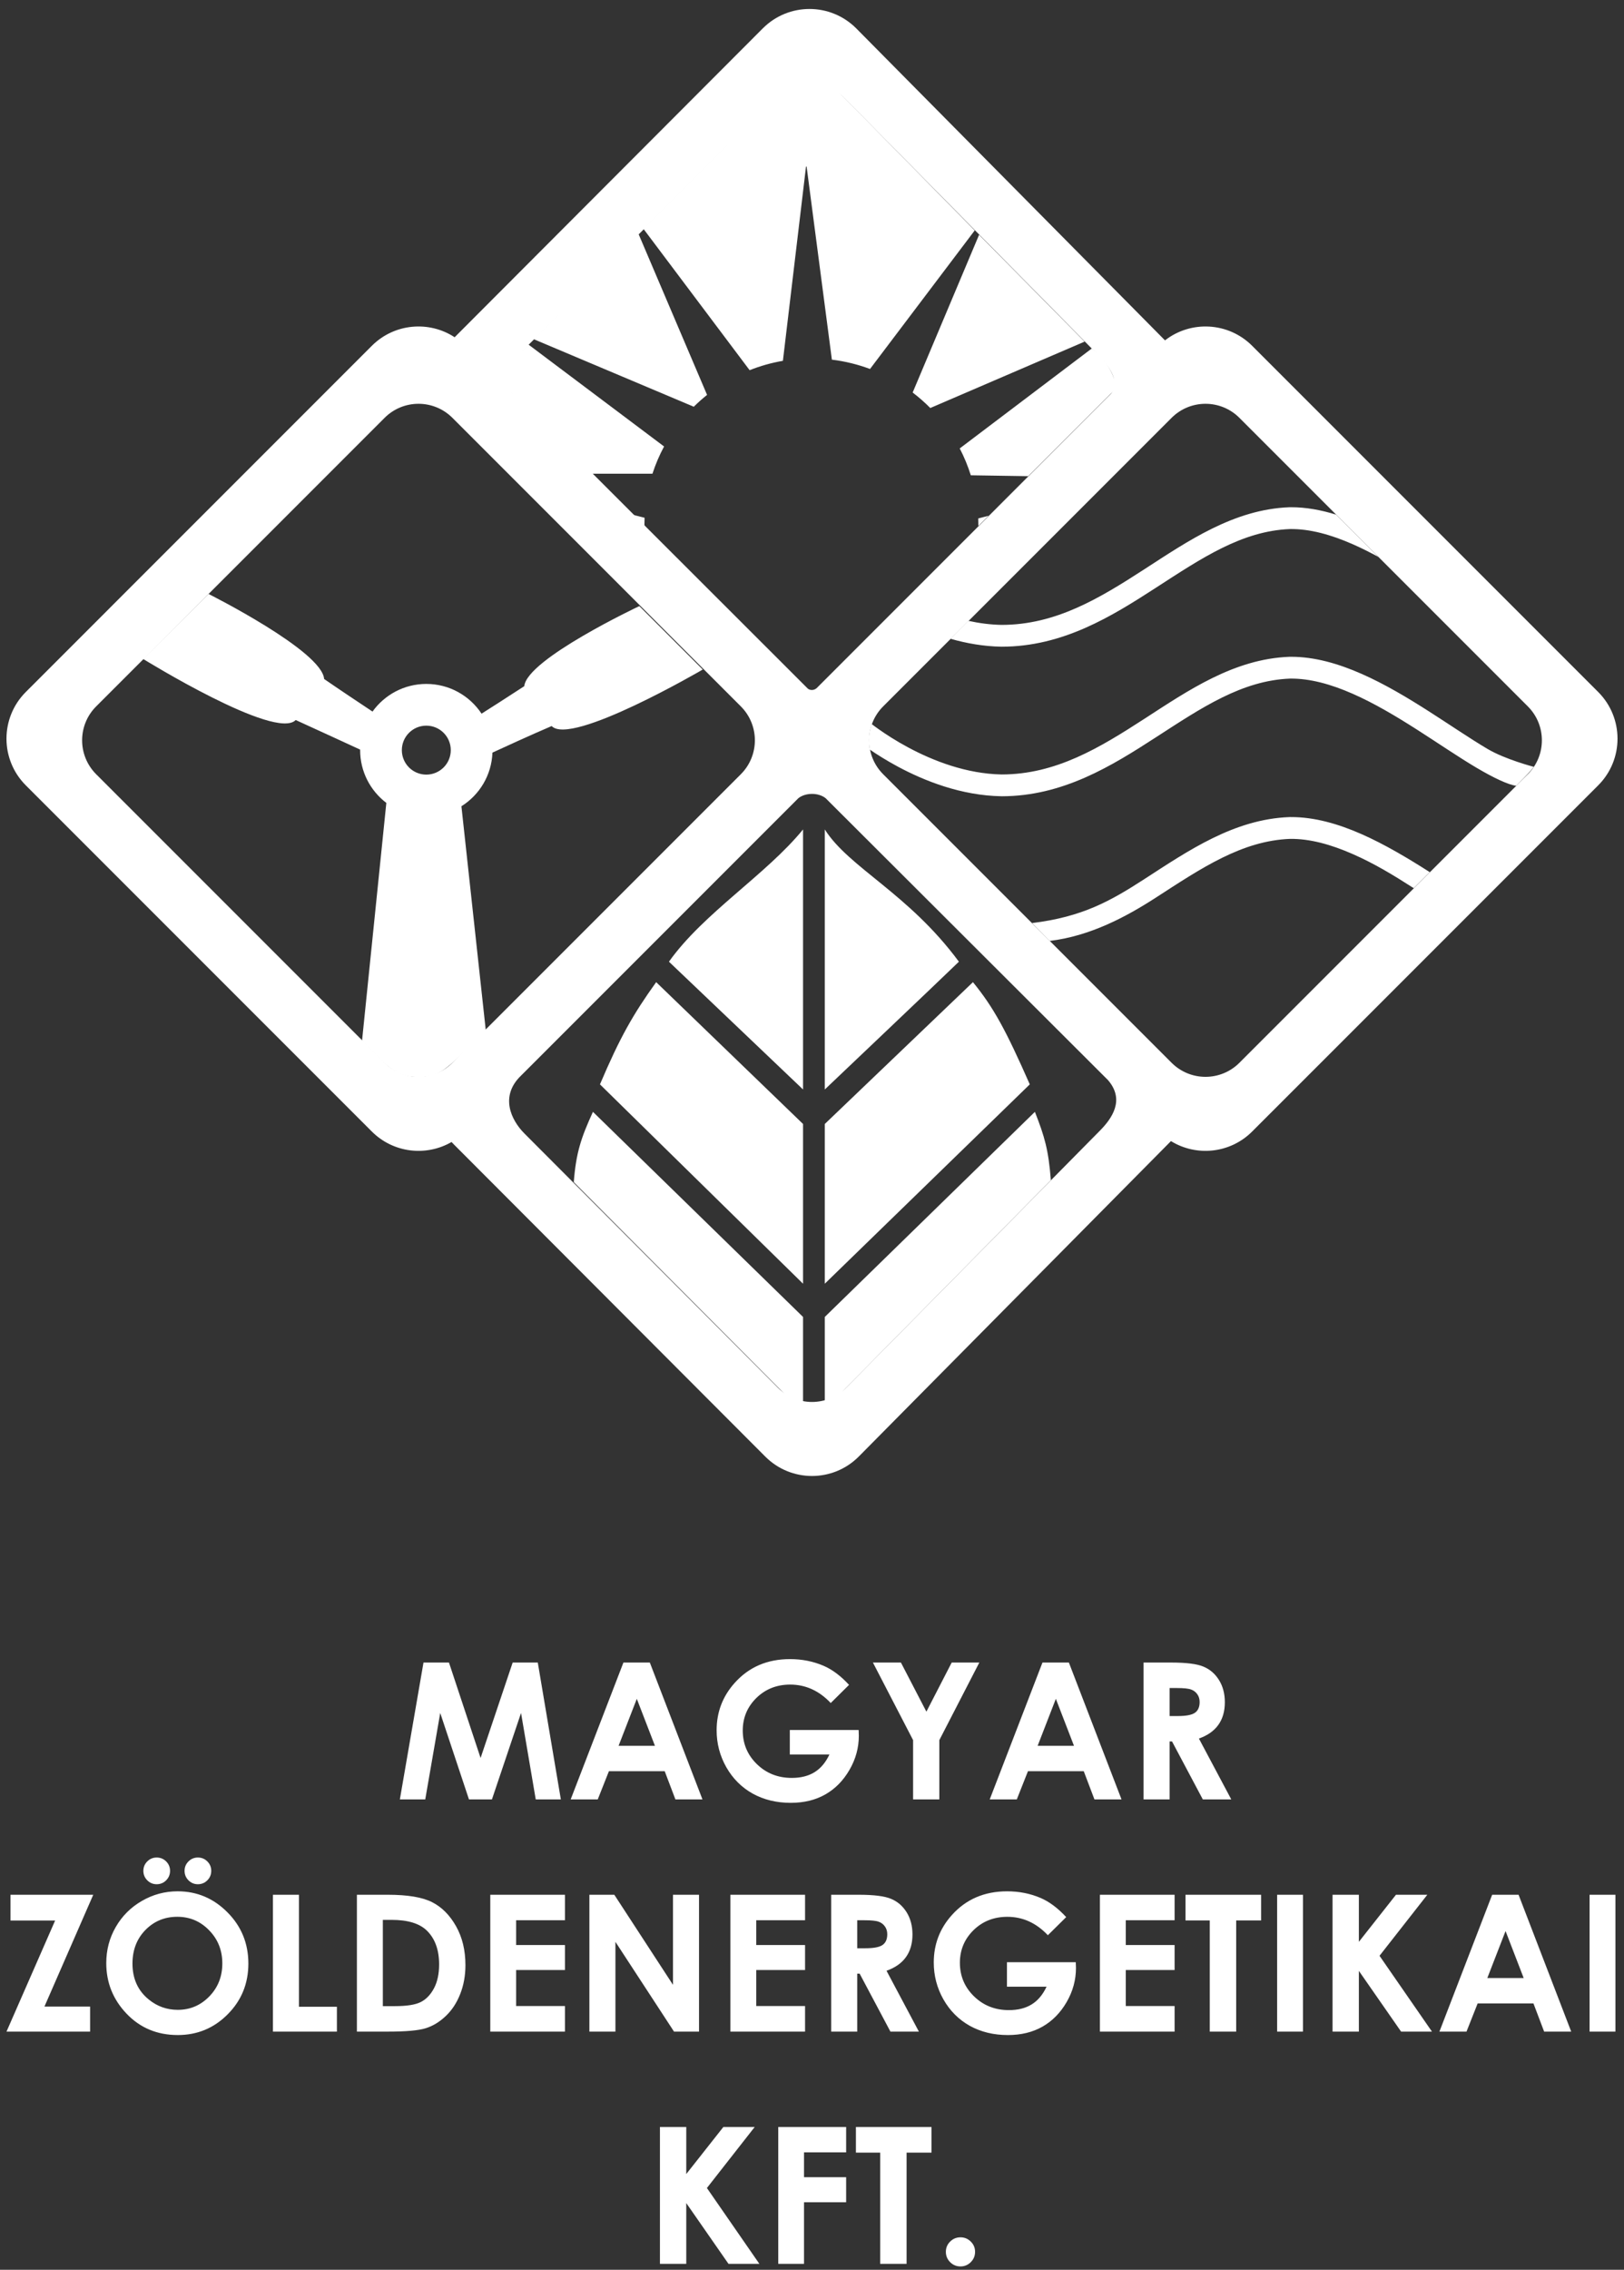
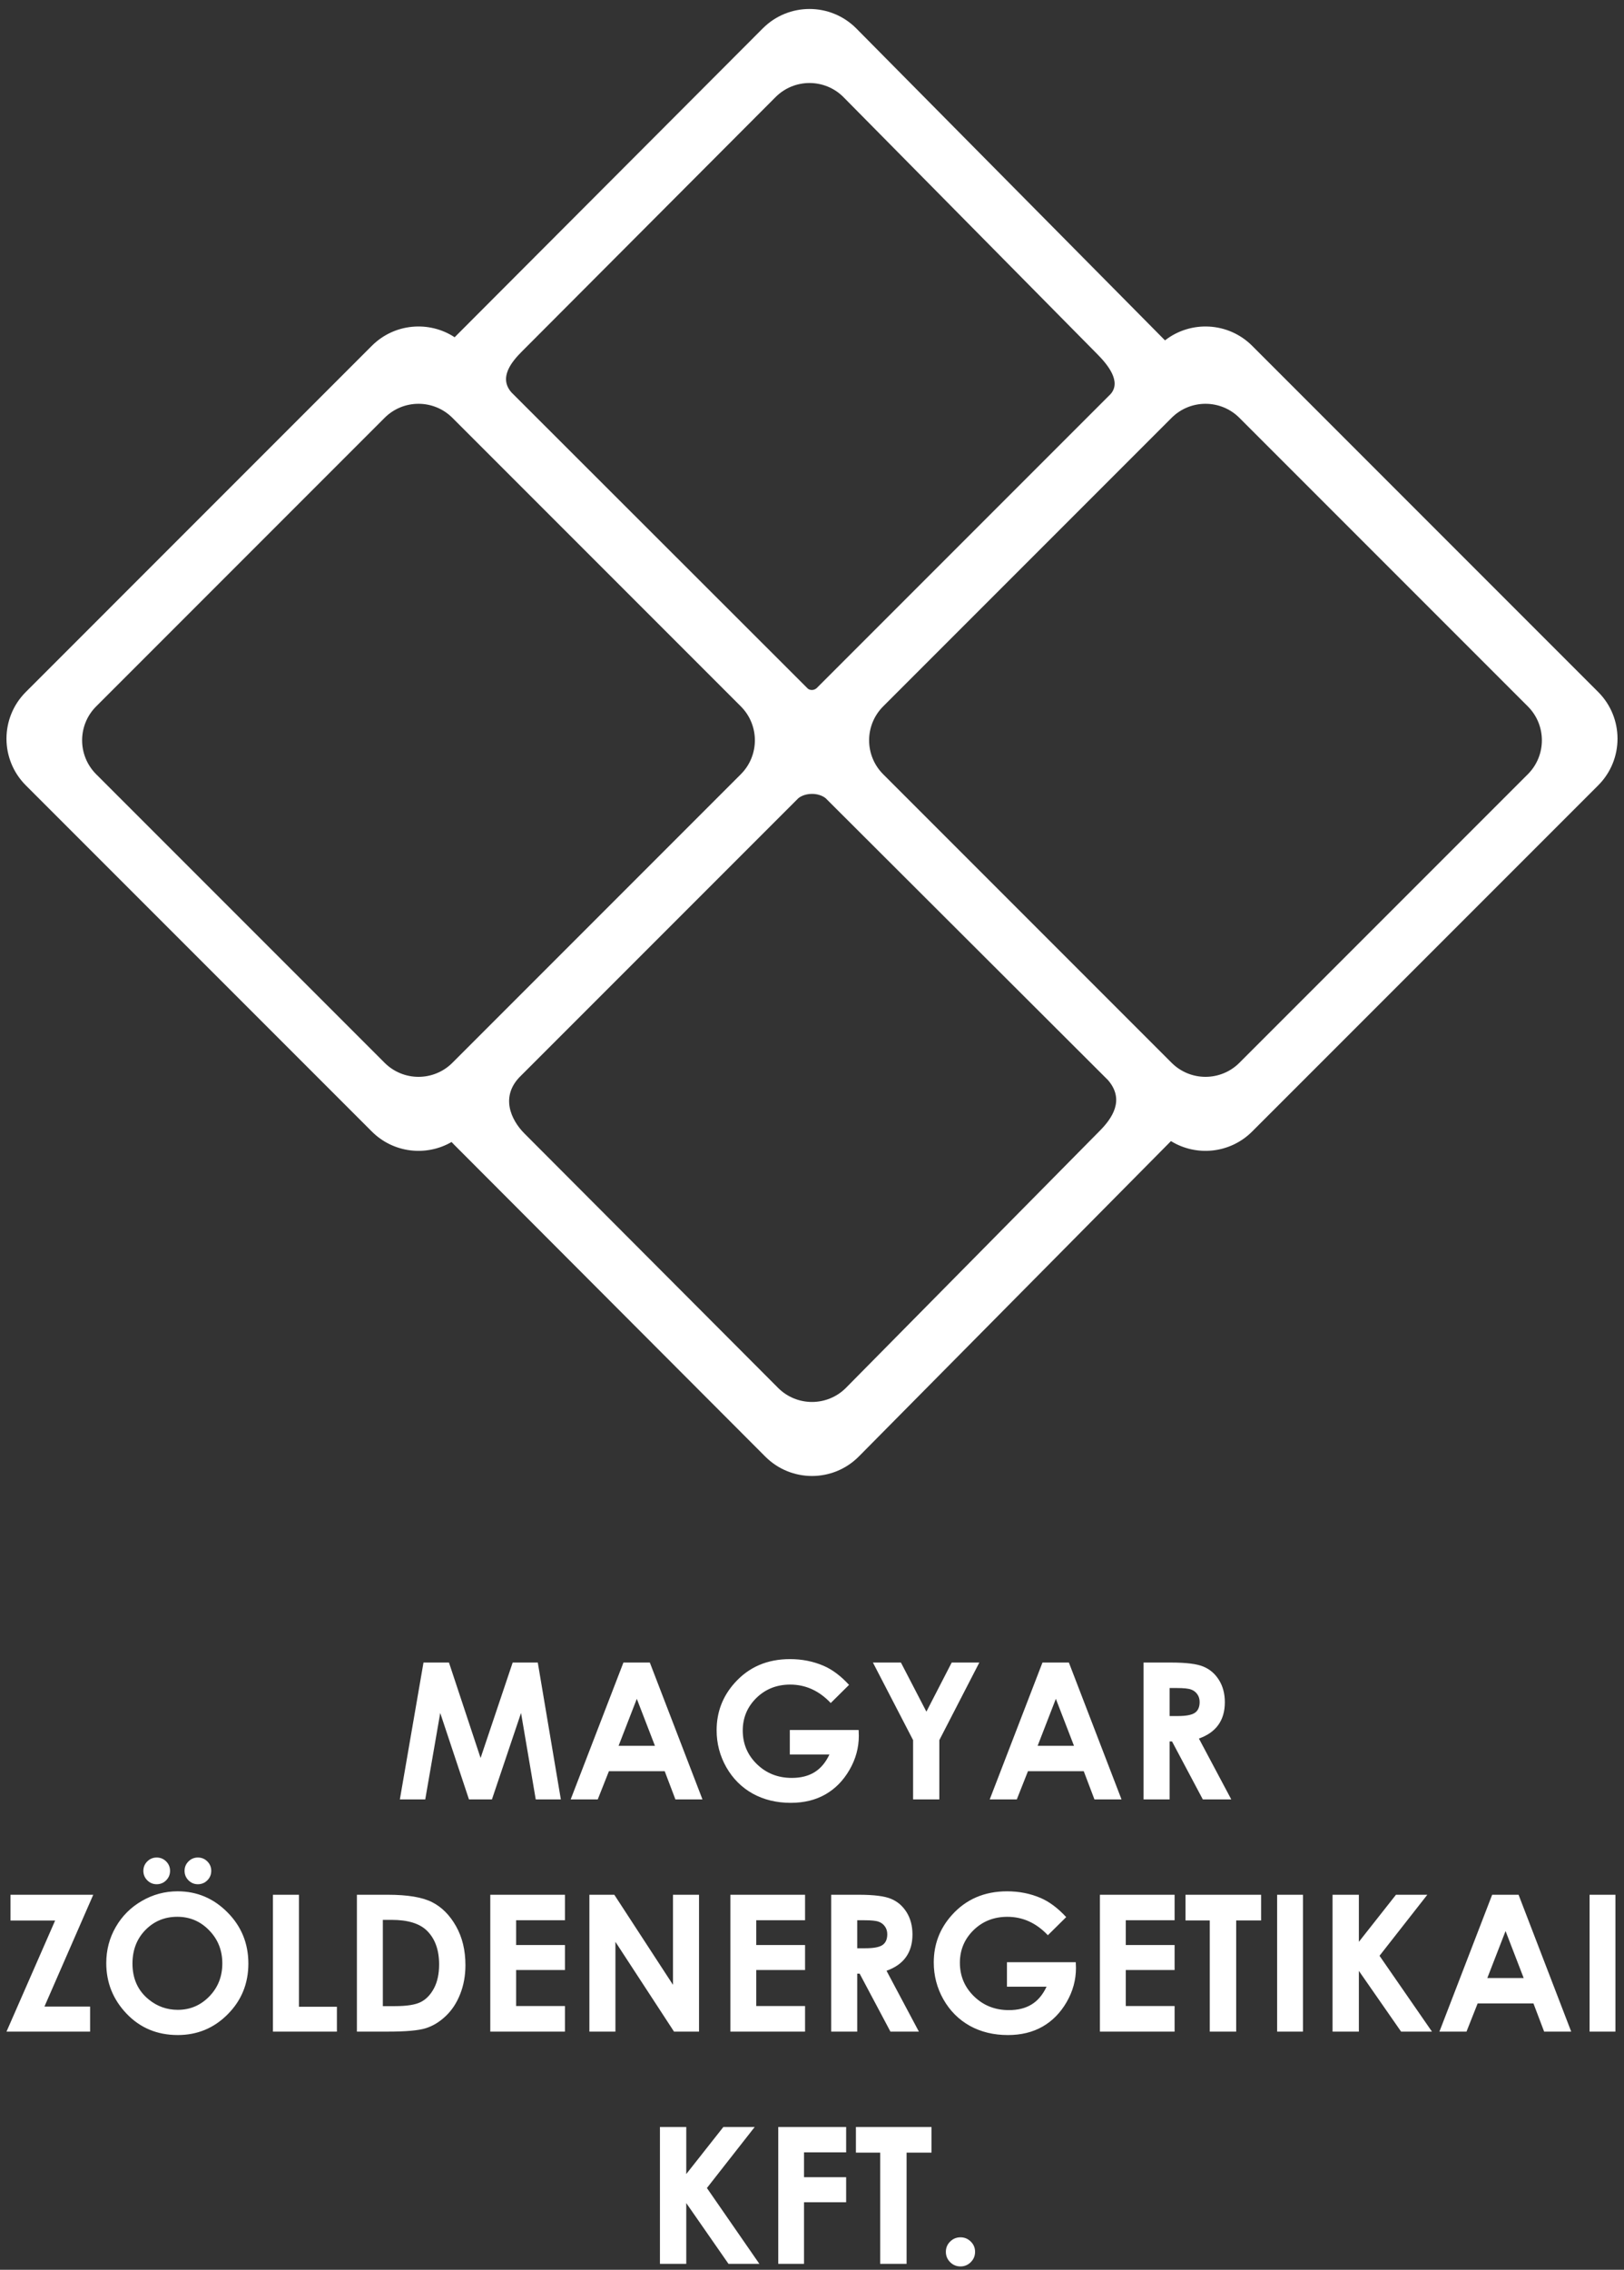
<svg xmlns="http://www.w3.org/2000/svg" width="136" height="190" viewBox="0 0 136 190" fill="none">
  <rect x="0" y="0" width="136" height="190" fill="#333333" stroke="none" />
-   <path d="M67.251 110.241V118.239L48.05 98.955C48.239 96.496 48.664 95.234 49.655 93.072L67.251 110.241ZM86.666 93.072C87.481 95.146 87.805 96.253 88.003 98.799L69.07 117.979V110.241L86.666 93.072ZM67.251 94.088V107.459L50.243 90.772C51.927 86.81 53.031 84.889 54.95 82.215L67.251 94.088ZM81.478 82.215C83.205 84.328 84.236 86.229 86.238 90.772L69.07 107.459V94.088L81.478 82.215ZM67.251 91.2L56.02 80.503C58.908 76.438 64.149 73.229 67.251 69.432V91.2ZM69.07 69.432C71.102 72.641 76.076 74.78 80.302 80.503C78.538 82.214 69.082 91.189 69.07 91.2V69.432ZM17.464 49.72C17.464 49.72 26.972 54.481 27.143 56.837C28.249 57.605 30.322 58.984 31.196 59.565C32.202 58.164 33.845 57.251 35.701 57.251C37.634 57.251 39.335 58.241 40.327 59.74C40.735 59.482 42.644 58.268 43.906 57.439C44.109 55.176 53.541 50.736 53.541 50.736L58.851 56.046C58.837 56.055 47.822 62.488 46.198 60.777C44.449 61.523 41.879 62.705 41.239 63.001C41.169 64.895 40.149 66.546 38.641 67.492L40.68 86.235L40.682 86.247L40.673 86.256C38.951 87.971 37.985 88.957 37.213 89.507C36.826 89.783 36.487 89.95 36.126 90.045C35.787 90.134 35.429 90.16 34.996 90.153L34.908 90.151C33.958 90.128 33.329 89.89 32.678 89.4C32.03 88.911 31.359 88.17 30.326 87.143L30.317 87.134L30.318 87.122L32.353 67.21C31.02 66.197 30.159 64.596 30.159 62.793C30.159 62.779 30.159 62.764 30.16 62.749C29.346 62.374 26.489 61.057 24.762 60.272C23.086 62.026 12.003 55.17 11.987 55.16L17.464 49.72ZM108.089 68.397C110.079 68.386 112.09 68.974 114.012 69.82C115.969 70.68 117.955 71.87 119.738 73.009L118.394 74.349C116.632 73.222 115.102 72.292 113.278 71.49C111.454 70.689 109.686 70.2 108.031 70.222C104.008 70.377 100.623 72.661 96.822 75.122C94.288 76.762 91.299 78.353 87.904 78.765L86.432 77.268C90.629 76.757 92.983 75.433 95.831 73.59C99.507 71.21 103.343 68.572 107.973 68.398L107.984 68.398L107.994 68.397L108.089 68.397ZM108.089 54.98C110.079 54.969 112.09 55.557 114.012 56.403C115.969 57.263 117.891 58.415 119.673 59.554C121.483 60.712 123.105 61.825 124.574 62.694C126.066 63.577 128.44 64.189 128.447 64.191C128.193 64.531 127.825 64.919 126.978 65.777C126.339 65.705 125.12 65.138 123.644 64.265C122.144 63.377 120.424 62.201 118.69 61.092C116.928 59.966 115.102 58.876 113.278 58.074C111.454 57.272 109.686 56.783 108.031 56.805C104.008 56.96 100.623 59.244 96.822 61.705C93.099 64.115 89.019 66.654 83.874 66.654H83.867L83.859 66.653C80.491 66.596 77.408 65.363 75.198 64.178C74.249 63.669 73.45 63.163 72.844 62.749C72.698 61.917 72.772 61.34 73.001 60.612C73.151 60.729 73.312 60.849 73.603 61.054C74.185 61.465 75.027 62.016 76.061 62.57C78.137 63.683 80.922 64.776 83.882 64.829C88.419 64.826 92.076 62.604 95.831 60.173C99.507 57.793 103.343 55.155 107.973 54.981L107.984 54.981L107.994 54.98L108.089 54.98ZM35.701 60.744C34.569 60.744 33.652 61.661 33.652 62.793C33.652 63.925 34.569 64.842 35.701 64.842C36.833 64.842 37.75 63.925 37.75 62.793C37.75 61.661 36.833 60.744 35.701 60.744ZM108.088 42.46C109.356 42.454 110.632 42.69 111.888 43.08L115.436 46.624C114.719 46.233 113.998 45.871 113.277 45.554C111.454 44.752 109.686 44.264 108.03 44.286C104.008 44.441 100.623 46.725 96.822 49.185C93.098 51.596 89.019 54.134 83.874 54.134H83.866L83.858 54.134C82.368 54.108 80.933 53.853 79.606 53.473L81.102 51.97C81.998 52.168 82.931 52.292 83.882 52.309C88.419 52.306 92.075 50.084 95.83 47.653C99.506 45.273 103.343 42.635 107.973 42.462L107.983 42.461L107.994 42.461L108.088 42.46ZM55.612 37.374C55.223 38.098 54.896 38.861 54.639 39.655H49.346L52.687 43.014L53.979 43.341C53.971 43.539 53.967 43.737 53.967 43.937C53.967 44.136 54.639 45.1 54.639 45.1L41.502 31.543L44.239 28.831L55.612 37.374ZM93.569 32.403L81.93 44.031V43.937C81.93 43.757 81.926 43.578 81.92 43.4L82.79 43.171L86.101 39.86L81.299 39.786C81.055 39.005 80.743 38.253 80.371 37.537L91.431 29.17C92.617 30.162 93.056 30.892 93.569 32.403ZM90.831 28.596L77.905 34.155C77.445 33.689 76.951 33.256 76.43 32.858L81.993 19.653L90.831 28.596ZM81.628 19.288L72.859 30.887C71.845 30.508 70.775 30.242 69.665 30.107L67.549 13.946L67.498 13.946L65.563 30.205C64.597 30.37 63.664 30.635 62.776 30.988L53.886 19.158L53.469 19.575L59.213 33.057C58.824 33.367 58.452 33.698 58.099 34.047L44.683 28.388L67.783 5.209L81.628 19.288Z" fill="white" />
  <path d="M80.433 187.283C80.771 187.283 81.059 187.403 81.297 187.641C81.536 187.875 81.656 188.161 81.656 188.498C81.656 188.836 81.536 189.124 81.297 189.362C81.059 189.601 80.771 189.721 80.433 189.721C80.096 189.721 79.807 189.601 79.568 189.362C79.33 189.124 79.21 188.836 79.21 188.498C79.21 188.161 79.33 187.875 79.568 187.641C79.807 187.403 80.096 187.283 80.433 187.283ZM57.47 181.987L60.578 178.047H63.202L59.199 183.156L63.592 189.503H61.006L57.47 184.417V189.503H55.266V178.047H57.47V181.987ZM70.859 180.173H67.331V182.252H70.859V184.348H67.331V189.503H65.174V178.047H70.859V180.173ZM78.008 180.196H75.921V189.503H73.709V180.196H71.677V178.047H78.008V180.196ZM84.341 158.32C85.338 158.32 86.27 158.504 87.137 158.873C87.869 159.185 88.586 159.72 89.287 160.478L87.752 161.996C86.782 160.968 85.65 160.454 84.357 160.454C83.23 160.455 82.286 160.828 81.522 161.576C80.764 162.323 80.385 163.232 80.385 164.301C80.385 165.407 80.78 166.345 81.569 167.113C82.358 167.881 83.331 168.265 84.489 168.265C85.242 168.265 85.876 168.107 86.39 167.79C86.909 167.474 87.327 166.978 87.643 166.303H84.326V164.255H90.089L90.105 164.738C90.105 165.74 89.845 166.69 89.326 167.588C88.807 168.486 88.134 169.171 87.309 169.644C86.483 170.116 85.515 170.352 84.404 170.352C83.215 170.352 82.153 170.096 81.219 169.582C80.289 169.062 79.552 168.325 79.007 167.37C78.467 166.415 78.197 165.384 78.197 164.278C78.197 162.762 78.698 161.443 79.7 160.322C80.889 158.988 82.436 158.32 84.341 158.32ZM14.872 158.319C16.491 158.319 17.883 158.905 19.046 160.078C20.215 161.251 20.799 162.683 20.799 164.37C20.798 166.042 20.222 167.456 19.069 168.614C17.922 169.772 16.528 170.351 14.888 170.351C13.169 170.351 11.741 169.757 10.604 168.568C9.467 167.379 8.899 165.966 8.899 164.331C8.899 163.235 9.163 162.228 9.693 161.309C10.222 160.39 10.949 159.663 11.873 159.129C12.803 158.589 13.802 158.319 14.872 158.319ZM3.721 167.969H7.545V170.064H0.544L4.617 160.766H0.879V158.608H7.81L3.721 167.969ZM25.037 167.985H28.214V170.064H22.856V158.608H25.037V167.985ZM32.474 158.608C34.141 158.608 35.379 158.816 36.189 159.231C36.999 159.641 37.666 160.311 38.19 161.24C38.715 162.17 38.977 163.255 38.977 164.496C38.977 165.378 38.829 166.191 38.533 166.933C38.242 167.671 37.837 168.284 37.318 168.772C36.804 169.26 36.245 169.597 35.643 169.784C35.041 169.971 33.998 170.064 32.513 170.064H29.888V158.608H32.474ZM47.311 160.742H43.222V162.814H47.311V164.908H43.222V167.923H47.311V170.064H41.058V158.608H47.311V160.742ZM56.358 166.147V158.608H58.539V170.064H56.445L51.538 162.549V170.064H49.358V158.608H51.445L56.358 166.147ZM67.419 160.742H63.33V162.814H67.419V164.908H63.33V167.923H67.419V170.064H61.166V158.608H67.419V160.742ZM71.92 158.608C73.187 158.608 74.088 158.723 74.622 158.951C75.162 159.174 75.596 159.548 75.923 160.072C76.25 160.597 76.413 161.217 76.413 161.934C76.413 162.687 76.232 163.318 75.869 163.826C75.51 164.33 74.968 164.712 74.241 164.971L76.951 170.064H74.568L71.99 165.212H71.787V170.064H69.607V158.608H71.92ZM98.366 160.742H94.278V162.814H98.366V164.908H94.278V167.923H98.366V170.064H92.112V158.608H98.366V160.742ZM105.61 160.758H103.523V170.064H101.311V160.758H99.278V158.608H105.61V160.758ZM109.115 170.064H106.951V158.608H109.115V170.064ZM113.797 162.549L116.904 158.608H119.529L115.526 163.717L119.918 170.064H117.333L113.797 164.979V170.064H111.593V158.608H113.797V162.549ZM131.579 170.064H129.312L128.417 167.705H123.744L122.81 170.064H120.543L124.959 158.608H127.171L131.579 170.064ZM135.282 170.064H133.117V158.608H135.282V170.064ZM14.848 160.452C13.789 160.452 12.899 160.821 12.177 161.558C11.456 162.295 11.094 163.233 11.094 164.37C11.095 165.637 11.549 166.638 12.457 167.376C13.163 167.952 13.974 168.241 14.888 168.241C15.921 168.24 16.801 167.866 17.528 167.119C18.255 166.371 18.618 165.449 18.618 164.354C18.618 163.264 18.252 162.342 17.52 161.589C16.788 160.831 15.897 160.452 14.848 160.452ZM32.061 167.931H33.073C34.07 167.931 34.792 167.816 35.239 167.588C35.69 167.359 36.059 166.975 36.345 166.436C36.63 165.896 36.773 165.231 36.773 164.442C36.773 163.227 36.433 162.284 35.753 161.615C35.14 161.012 34.156 160.711 32.801 160.711H32.061V167.931ZM124.554 165.579H127.599L126.081 161.646L124.554 165.579ZM71.787 163.086H72.473C73.168 163.086 73.646 162.995 73.906 162.814C74.171 162.632 74.303 162.331 74.303 161.911C74.303 161.661 74.238 161.445 74.108 161.264C73.979 161.077 73.805 160.945 73.587 160.867C73.368 160.784 72.969 160.742 72.387 160.742H71.787V163.086ZM13.12 155.491C13.431 155.491 13.696 155.6 13.914 155.818C14.132 156.036 14.241 156.299 14.241 156.605C14.241 156.916 14.132 157.181 13.914 157.399C13.696 157.618 13.431 157.727 13.12 157.727C12.813 157.727 12.551 157.618 12.333 157.399C12.115 157.181 12.006 156.916 12.006 156.605C12.006 156.299 12.115 156.036 12.333 155.818C12.551 155.6 12.813 155.491 13.12 155.491ZM16.57 155.491C16.881 155.491 17.146 155.6 17.364 155.818C17.582 156.036 17.691 156.299 17.691 156.605C17.691 156.916 17.582 157.181 17.364 157.399C17.146 157.618 16.881 157.727 16.57 157.727C16.263 157.727 16.001 157.618 15.783 157.399C15.565 157.181 15.456 156.916 15.456 156.605C15.456 156.299 15.565 156.036 15.783 155.818C16.001 155.6 16.263 155.491 16.57 155.491ZM66.158 138.882C67.155 138.882 68.087 139.066 68.954 139.435C69.686 139.746 70.403 140.281 71.103 141.039L69.569 142.558C68.598 141.53 67.466 141.015 66.173 141.015C65.047 141.015 64.102 141.39 63.339 142.137C62.581 142.885 62.201 143.793 62.201 144.863C62.201 145.969 62.596 146.906 63.385 147.674C64.174 148.443 65.148 148.827 66.306 148.827C67.058 148.827 67.692 148.669 68.206 148.352C68.725 148.035 69.143 147.539 69.46 146.865H66.142V144.816H71.905L71.921 145.299C71.921 146.301 71.662 147.251 71.142 148.149C70.623 149.047 69.951 149.733 69.125 150.205C68.3 150.678 67.331 150.914 66.22 150.914C65.031 150.914 63.97 150.657 63.035 150.143C62.106 149.624 61.368 148.887 60.823 147.931C60.283 146.976 60.013 145.945 60.013 144.84C60.013 143.323 60.515 142.004 61.517 140.883C62.706 139.549 64.253 138.882 66.158 138.882ZM40.246 147.16L42.933 139.17H45.036L46.967 150.626H44.865L43.634 143.391L41.197 150.626H39.273L36.866 143.391L35.612 150.626H33.486L35.465 139.17H37.598L40.246 147.16ZM58.827 150.626H56.561L55.665 148.266H50.993L50.058 150.626H47.791L52.208 139.17H54.419L58.827 150.626ZM77.58 143.282L79.699 139.17H82.012L78.663 145.665V150.626H76.466V145.665L73.102 139.17H75.447L77.58 143.282ZM93.92 150.626H91.653L90.757 148.266H86.085L85.151 150.626H82.884L87.3 139.17H89.512L93.92 150.626ZM98.08 139.17C99.347 139.17 100.247 139.284 100.782 139.512C101.322 139.735 101.756 140.109 102.083 140.634C102.411 141.158 102.573 141.779 102.573 142.495C102.573 143.248 102.392 143.879 102.028 144.388C101.67 144.891 101.128 145.273 100.401 145.532L103.111 150.626H100.728L98.15 145.774H97.948V150.626H95.767V139.17H98.08ZM51.802 146.14H54.847L53.329 142.207L51.802 146.14ZM86.895 146.14H89.94L88.421 142.207L86.895 146.14ZM97.948 143.648H98.633C99.329 143.648 99.806 143.557 100.066 143.375C100.33 143.194 100.463 142.892 100.463 142.471C100.463 142.222 100.398 142.007 100.268 141.825C100.139 141.638 99.965 141.506 99.746 141.428C99.528 141.345 99.129 141.303 98.547 141.303H97.948V143.648ZM63.883 2.371C66.041 0.212 69.541 0.212 71.7 2.371L97.561 28.492C99.73 26.803 102.868 26.955 104.861 28.948L133.838 57.925C135.996 60.084 135.997 63.584 133.838 65.742L104.861 94.718C103.015 96.564 100.189 96.832 98.059 95.52C98.028 95.553 97.997 95.585 97.965 95.617L71.908 121.934C69.75 124.093 66.25 124.093 64.092 121.934L38.035 95.826C37.958 95.749 37.885 95.672 37.815 95.596C35.701 96.82 32.948 96.528 31.138 94.718L2.162 65.742C0.003 63.584 0.003 60.084 2.162 57.925L31.138 28.948C33.023 27.064 35.929 26.825 38.074 28.231L63.883 2.371ZM69.138 66.813C68.514 66.325 67.445 66.351 66.861 66.813L43.641 90.031C41.839 91.755 42.788 93.756 43.927 94.894L65.161 116.181C66.729 117.749 69.271 117.749 70.839 116.181L92.073 94.685C93.131 93.627 94.219 92.071 92.788 90.415L69.138 66.813ZM37.886 34.977C36.318 33.409 33.776 33.409 32.208 34.977L8.053 59.132C6.485 60.7 6.485 63.242 8.053 64.81L32.208 88.965C33.776 90.533 36.318 90.533 37.886 88.965L62.041 64.81C63.608 63.242 63.608 60.7 62.041 59.132L37.886 34.977ZM103.792 34.977C102.224 33.409 99.682 33.409 98.114 34.977L73.959 59.132C72.391 60.7 72.391 63.242 73.959 64.81L98.114 88.965C99.682 90.533 102.224 90.533 103.792 88.965L127.947 64.81C129.515 63.242 129.515 60.7 127.947 59.132L103.792 34.977ZM70.631 8.125C69.063 6.557 66.52 6.557 64.952 8.125L43.717 29.411C42.858 30.27 41.731 31.611 42.838 32.857L67.66 57.654C67.862 57.799 68.15 57.799 68.38 57.613L93.006 32.987C93.921 31.948 92.784 30.538 91.865 29.619L70.631 8.125Z" fill="white" />
</svg>